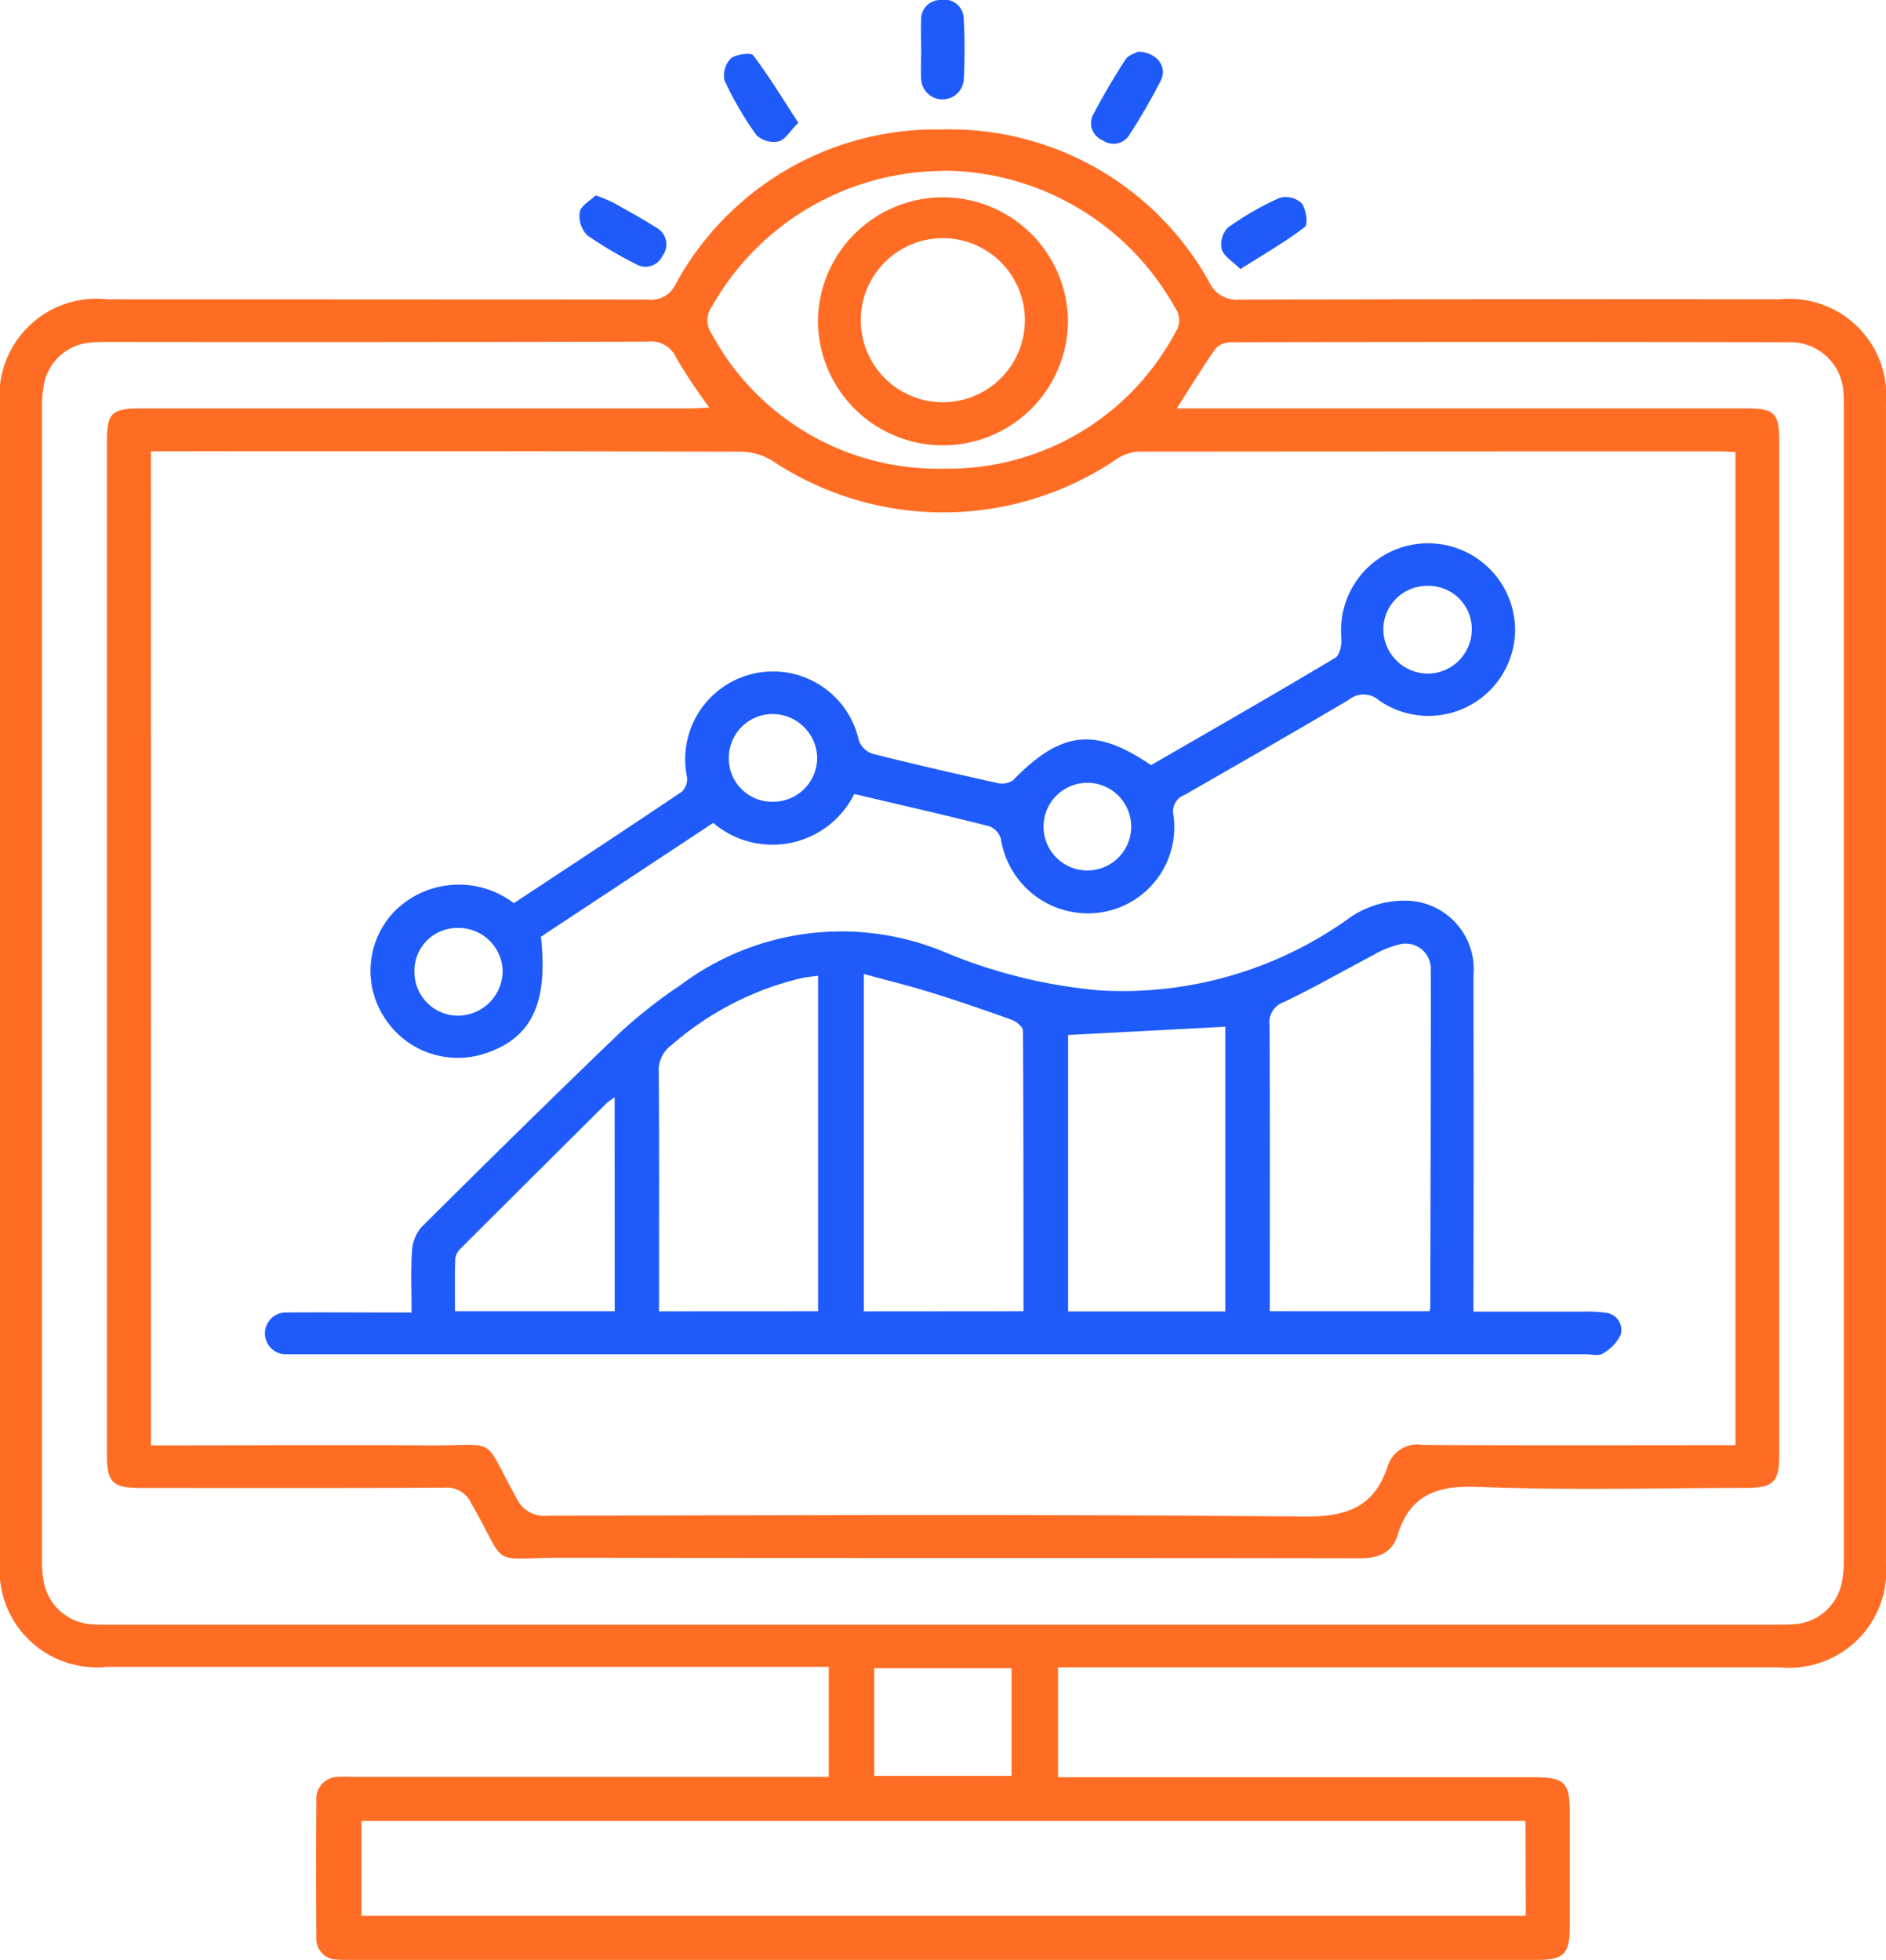
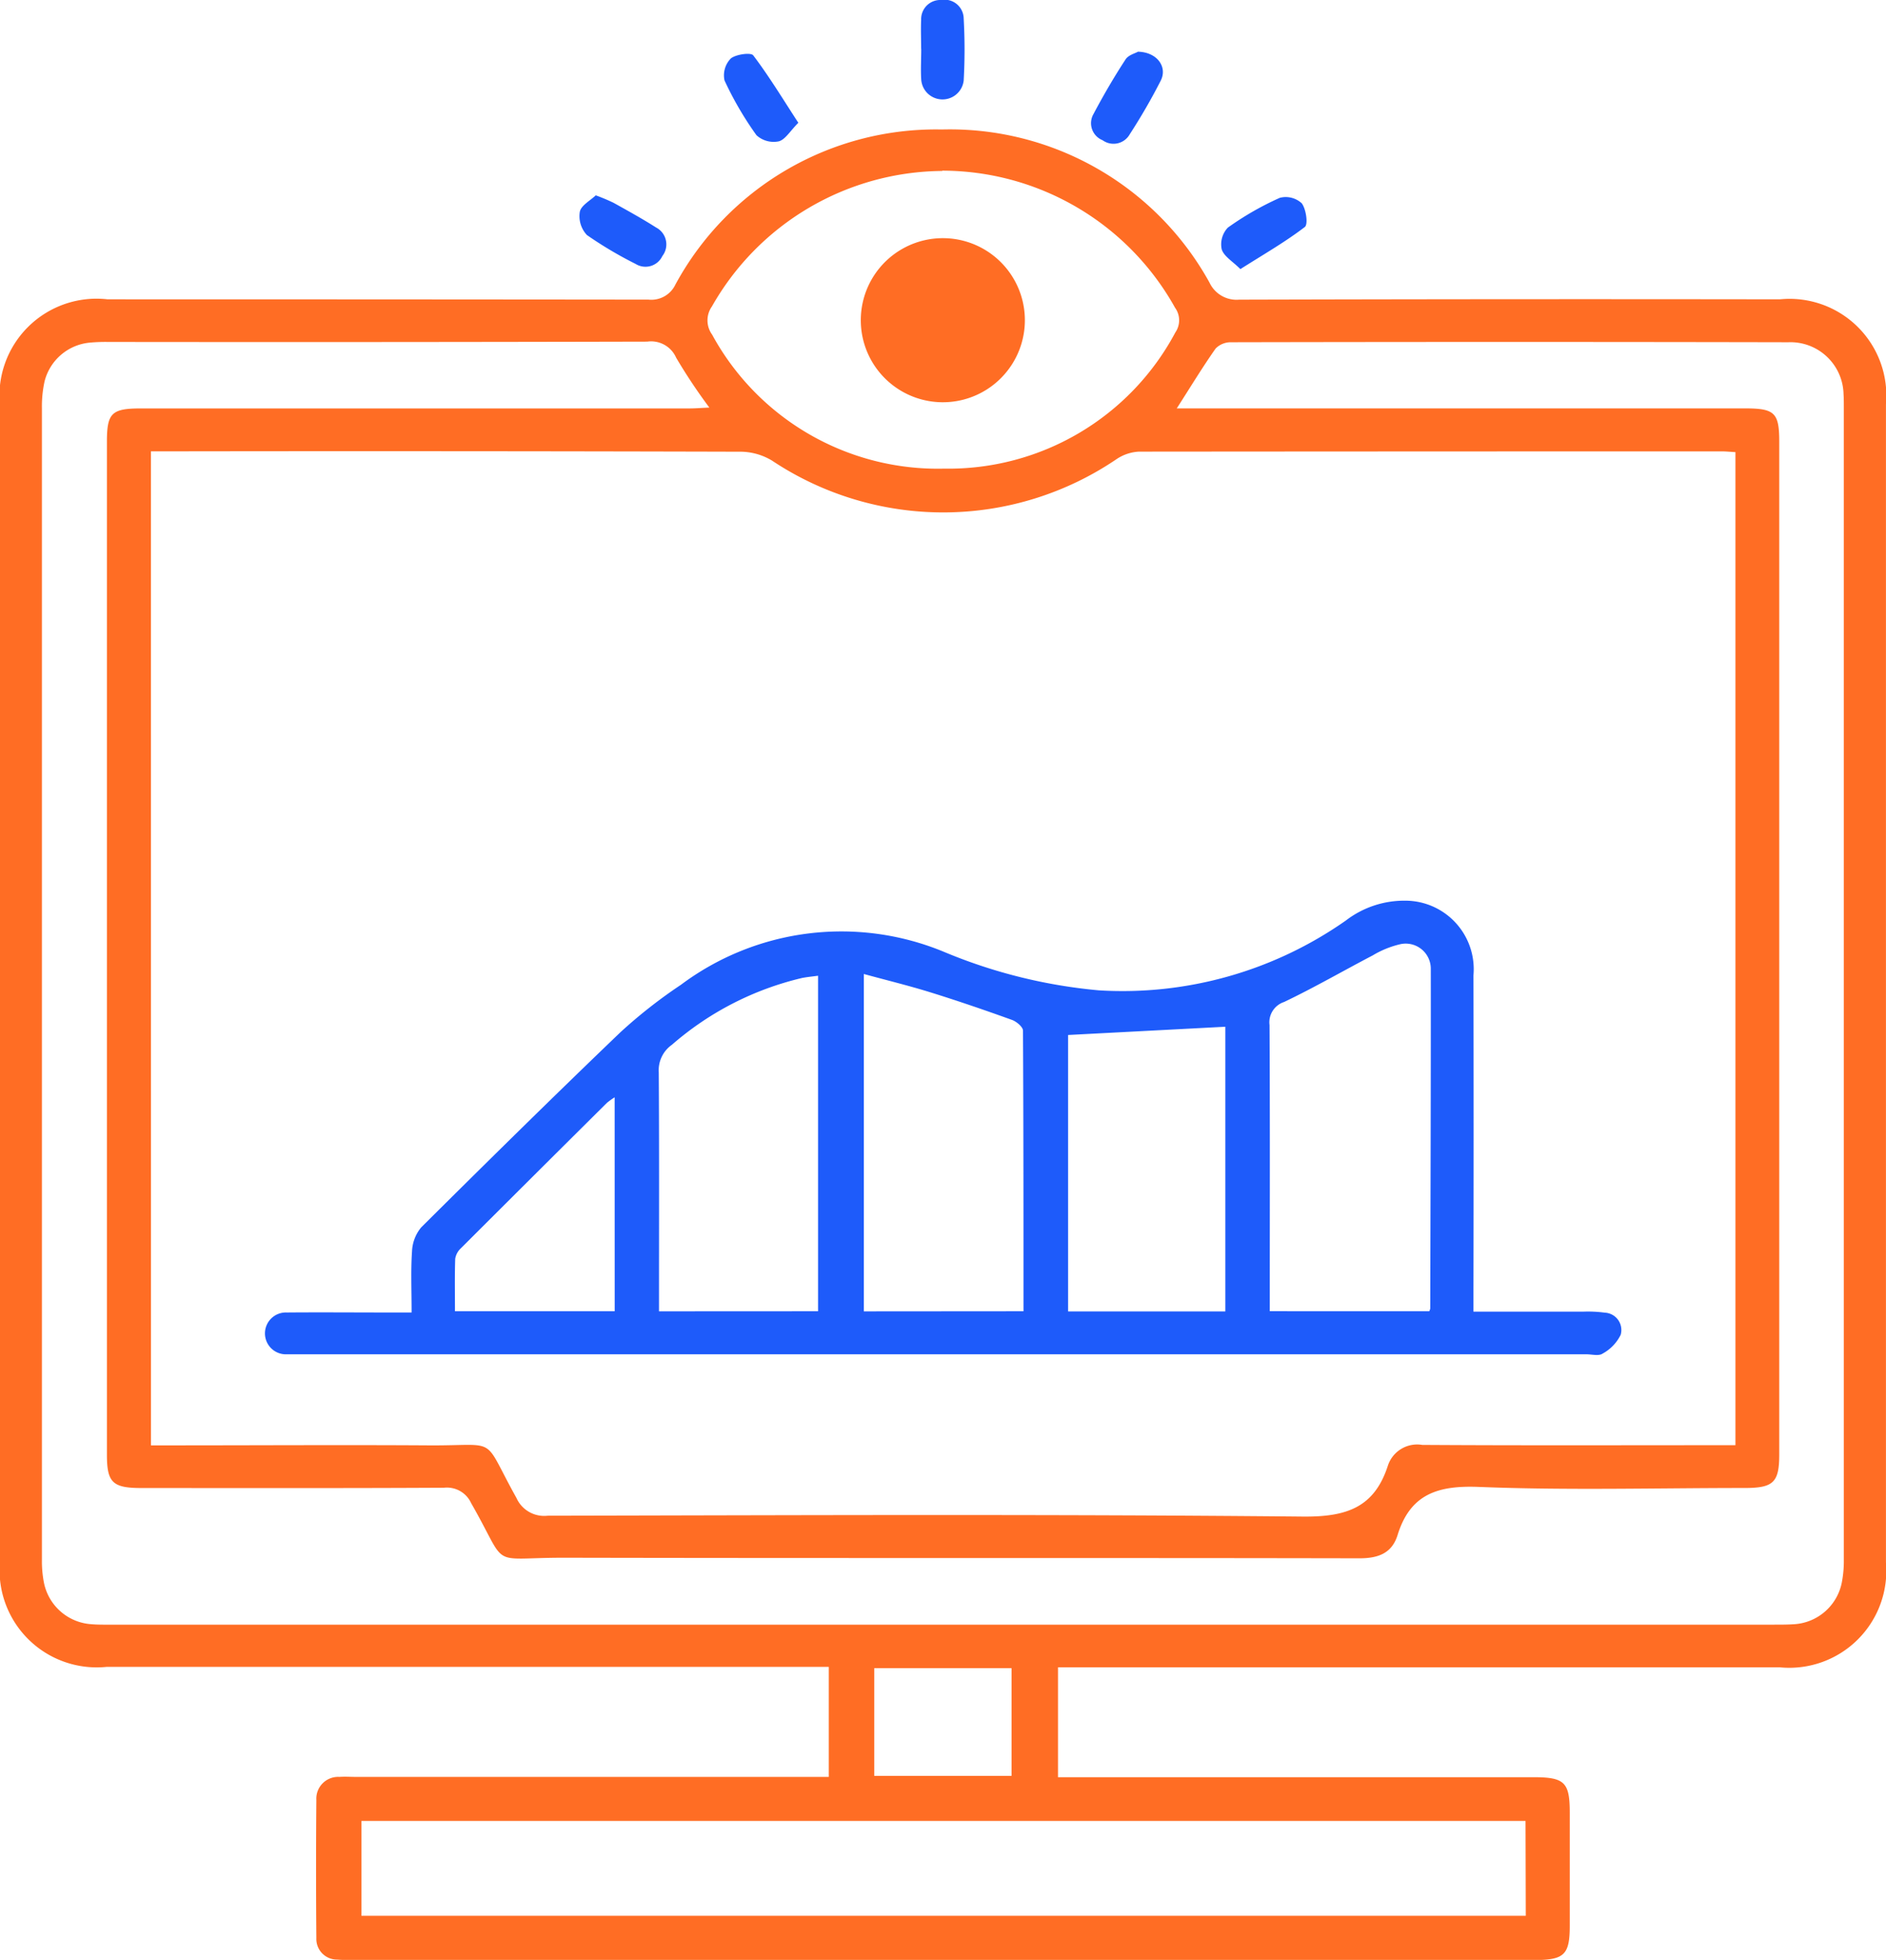
<svg xmlns="http://www.w3.org/2000/svg" id="intuitive_performance_dashboards_icon_" data-name="intuitive performance dashboards icon " width="45.707" height="47.496" viewBox="0 0 45.707 47.496">
  <defs>
    <clipPath id="clip-path">
      <rect id="Rectangle_37558" data-name="Rectangle 37558" width="45.707" height="47.496" fill="#1e5bfa" />
    </clipPath>
  </defs>
  <g id="Mask_Group_104502" data-name="Mask Group 104502" clip-path="url(#clip-path)">
    <path id="Path_160162" data-name="Path 160162" d="M20.085,75.427V72.768H2.587A2.355,2.355,0,0,1,0,70.2q0-13.99,0-27.979a2.353,2.353,0,0,1,2.607-2.594q6.554,0,13.107.007a.647.647,0,0,0,.656-.368,7.181,7.181,0,0,1,6.457-3.755,7.187,7.187,0,0,1,6.485,3.71.723.723,0,0,0,.718.414q6.554-.018,13.107-.008a2.345,2.345,0,0,1,2.569,2.543q0,14.034,0,28.067a2.351,2.351,0,0,1-2.573,2.542H25.641v2.663H37.162c.757,0,.881.122.881.862q0,1.366,0,2.732c0,.71-.13.836-.863.837q-1.222,0-2.444,0H8.655a4.833,4.833,0,0,1-.488-.011.5.5,0,0,1-.5-.519q-.014-1.674,0-3.349a.528.528,0,0,1,.558-.559c.133-.01.266,0,.4,0H20.085ZM3.659,67.4h.5c2.073,0,4.146-.013,6.219,0,1.752.014,1.277-.268,2.137,1.272a.736.736,0,0,0,.757.433c6.1-.012,12.2-.039,18.3.021,1.059.01,1.735-.217,2.064-1.237a.747.747,0,0,1,.833-.5c2.369.015,4.738.007,7.108.007h.481V43.33c-.128-.007-.229-.018-.329-.018q-7.063,0-14.126.006a1.069,1.069,0,0,0-.526.17,7.481,7.481,0,0,1-8.369.046,1.5,1.5,0,0,0-.735-.214q-6.908-.019-13.815-.009h-.5Zm24.864-25.13H42.291c.719,0,.829.106.829.808q0,12.271,0,24.542c0,.677-.14.813-.838.813-2.148,0-4.3.06-6.442-.026-1-.04-1.664.177-1.97,1.167-.136.438-.464.564-.928.563-6.428-.013-12.856,0-19.283-.014-1.861,0-1.314.293-2.241-1.323a.645.645,0,0,0-.658-.373c-2.444.013-4.887.008-7.331.007-.7,0-.838-.131-.838-.81q0-12.271,0-24.542c0-.7.112-.811.827-.811H16.7c.154,0,.308-.013.491-.021a13.536,13.536,0,0,1-.805-1.209.663.663,0,0,0-.7-.389q-6.531.016-13.063.008a4.176,4.176,0,0,0-.444.016,1.25,1.25,0,0,0-1.1.944,2.826,2.826,0,0,0-.063.655q0,13.946,0,27.891a2.725,2.725,0,0,0,.05.568,1.256,1.256,0,0,0,1.146,1c.162.014.325.011.488.011H43c.163,0,.326,0,.488-.011a1.257,1.257,0,0,0,1.146-1,2.733,2.733,0,0,0,.051-.568q0-13.967,0-27.935c0-.1,0-.206-.007-.308a1.287,1.287,0,0,0-1.338-1.256q-6.754-.014-13.507,0a.513.513,0,0,0-.373.153c-.319.454-.607.929-.943,1.453m8.454,34.229H8.76V78.8H36.977ZM22.835,36.516A6.471,6.471,0,0,0,17.253,39.8a.585.585,0,0,0,.005.682,6.226,6.226,0,0,0,5.626,3.248,6.229,6.229,0,0,0,5.6-3.3.519.519,0,0,0-.007-.6,6.462,6.462,0,0,0-5.64-3.321M24.515,72.8H21.187V75.41h3.328Z" transform="translate(0 -32.373)" fill="#ff6d24" />
    <path id="Path_160163" data-name="Path 160163" d="M250.784,1.181c0-.235-.011-.47,0-.7A.464.464,0,0,1,251.268,0a.464.464,0,0,1,.547.452,13.512,13.512,0,0,1,0,1.5.517.517,0,0,1-1.029-.019c-.016-.249,0-.5,0-.749" transform="translate(-228.46 0)" fill="#1e5bfa" />
    <path id="Path_160164" data-name="Path 160164" d="M298.2,14.192c.463.006.727.364.558.7a14.488,14.488,0,0,1-.751,1.3.451.451,0,0,1-.659.145.444.444,0,0,1-.222-.632c.24-.453.5-.9.78-1.328.068-.105.235-.147.294-.182" transform="translate(-270.627 -12.939)" fill="#1e5bfa" />
    <path id="Path_160165" data-name="Path 160165" d="M198.9,16.456c-.2.2-.316.409-.476.45a.617.617,0,0,1-.538-.149,8.106,8.106,0,0,1-.775-1.329.585.585,0,0,1,.153-.531c.122-.1.486-.152.544-.075.384.507.714,1.053,1.092,1.633" transform="translate(-179.553 -13.48)" fill="#1e5bfa" />
    <path id="Path_160166" data-name="Path 160166" d="M332.986,55.815c-.189-.189-.4-.31-.453-.48a.587.587,0,0,1,.149-.526,7.22,7.22,0,0,1,1.259-.722.574.574,0,0,1,.531.132c.107.14.159.511.075.575-.471.361-.991.659-1.562,1.021" transform="translate(-302.925 -49.293)" fill="#1e5bfa" />
    <path id="Path_160167" data-name="Path 160167" d="M158.187,53.65a4.634,4.634,0,0,1,.429.18c.348.194.7.388,1.033.6a.461.461,0,0,1,.149.69.452.452,0,0,1-.648.191,9.54,9.54,0,0,1-1.18-.7.667.667,0,0,1-.172-.564c.031-.154.253-.271.389-.4" transform="translate(-143.746 -48.915)" fill="#1e5bfa" />
    <path id="Path_160168" data-name="Path 160168" d="M75.627,257.259c0-.538-.022-1.008.01-1.474a.974.974,0,0,1,.223-.587c1.6-1.59,3.206-3.174,4.834-4.734a12.09,12.09,0,0,1,1.461-1.145,6.493,6.493,0,0,1,6.4-.787,12.636,12.636,0,0,0,3.728.922,9.418,9.418,0,0,0,5.987-1.693,2.324,2.324,0,0,1,1.444-.48,1.66,1.66,0,0,1,1.647,1.809q.008,3.788,0,7.576v.575c.914,0,1.782,0,2.65,0a3.026,3.026,0,0,1,.531.024.421.421,0,0,1,.387.537,1.044,1.044,0,0,1-.441.457c-.092.062-.259.015-.392.015H72.605a.507.507,0,1,1-.005-1.013c.814-.007,1.629,0,2.443,0h.584m24.663-.03a.3.3,0,0,0,.024-.066c.006-2.744.016-5.487.013-8.231a.608.608,0,0,0-.761-.593,2.32,2.32,0,0,0-.646.266c-.718.375-1.42.782-2.15,1.13a.518.518,0,0,0-.351.559c.012,2.172.006,4.344.006,6.516v.418Zm-9.834,0c0-2.286,0-4.545-.012-6.8,0-.09-.157-.221-.268-.261-.652-.235-1.308-.46-1.97-.666-.527-.164-1.063-.294-1.619-.446v8.176Zm-4.978,0V249.1c-.15.02-.267.031-.382.053a7.37,7.37,0,0,0-3.16,1.62.754.754,0,0,0-.319.669c.012,1.777.006,3.554.006,5.331v.46Zm9.87.005v-6.9l-3.811.2v6.7Zm-14.8-5.19a1.839,1.839,0,0,0-.189.136q-1.771,1.759-3.537,3.522a.441.441,0,0,0-.138.257c-.014.419-.006.839-.006,1.27h3.871Z" transform="translate(-65.652 -225.454)" fill="#1e5bfa" />
-     <path id="Path_160169" data-name="Path 160169" d="M119.82,154.513c1.484-.857,2.981-1.714,4.463-2.6.109-.065.163-.315.151-.472a2.109,2.109,0,1,1,4.207-.107,2.1,2.1,0,0,1-3.293,1.611.564.564,0,0,0-.735-.016c-1.321.781-2.653,1.544-3.984,2.308a.418.418,0,0,0-.268.471,2.088,2.088,0,0,1-1.836,2.383,2.134,2.134,0,0,1-2.345-1.8.474.474,0,0,0-.287-.3c-1.087-.274-2.18-.524-3.265-.779a2.213,2.213,0,0,1-3.418.7l-4.176,2.759c.173,1.581-.207,2.415-1.27,2.8a2.107,2.107,0,0,1-2.5-.807,2.075,2.075,0,0,1,.214-2.6,2.2,2.2,0,0,1,2.9-.206c1.353-.894,2.721-1.792,4.078-2.706a.429.429,0,0,0,.118-.353,2.129,2.129,0,0,1,4.166-.88.539.539,0,0,0,.328.317c1,.253,2.011.484,3.02.708a.483.483,0,0,0,.382-.06c1.169-1.2,1.986-1.3,3.347-.374m7.777-3.289a1.047,1.047,0,0,0-1.074-1.053,1.06,1.06,0,0,0-1.071,1.062,1.087,1.087,0,0,0,1.081,1.065,1.075,1.075,0,0,0,1.064-1.074M110.675,155.4a1.067,1.067,0,0,0,1.054-1.079,1.084,1.084,0,0,0-1.095-1.047,1.061,1.061,0,0,0-1.045,1.087,1.046,1.046,0,0,0,1.086,1.038m7.616,1.666a1.062,1.062,0,1,0-.028-2.124,1.062,1.062,0,1,0,.028,2.124m-15.233,3.518a1.086,1.086,0,0,0,1.048-1.094,1.069,1.069,0,0,0-1.1-1.031,1.037,1.037,0,0,0-1.036,1.085,1.055,1.055,0,0,0,1.09,1.04" transform="translate(-91.925 -135.97)" fill="#1e5bfa" />
-     <path id="Path_160170" data-name="Path 160170" d="M222.711,56.936a3.031,3.031,0,0,1,6.061.039,3.03,3.03,0,0,1-6.061-.039m1.04-.036a1.988,1.988,0,0,0,3.975.108,1.988,1.988,0,0,0-3.975-.108" transform="translate(-202.889 -49.194)" fill="#ff6d24" />
+     <path id="Path_160170" data-name="Path 160170" d="M222.711,56.936m1.04-.036a1.988,1.988,0,0,0,3.975.108,1.988,1.988,0,0,0-3.975-.108" transform="translate(-202.889 -49.194)" fill="#ff6d24" />
  </g>
</svg>